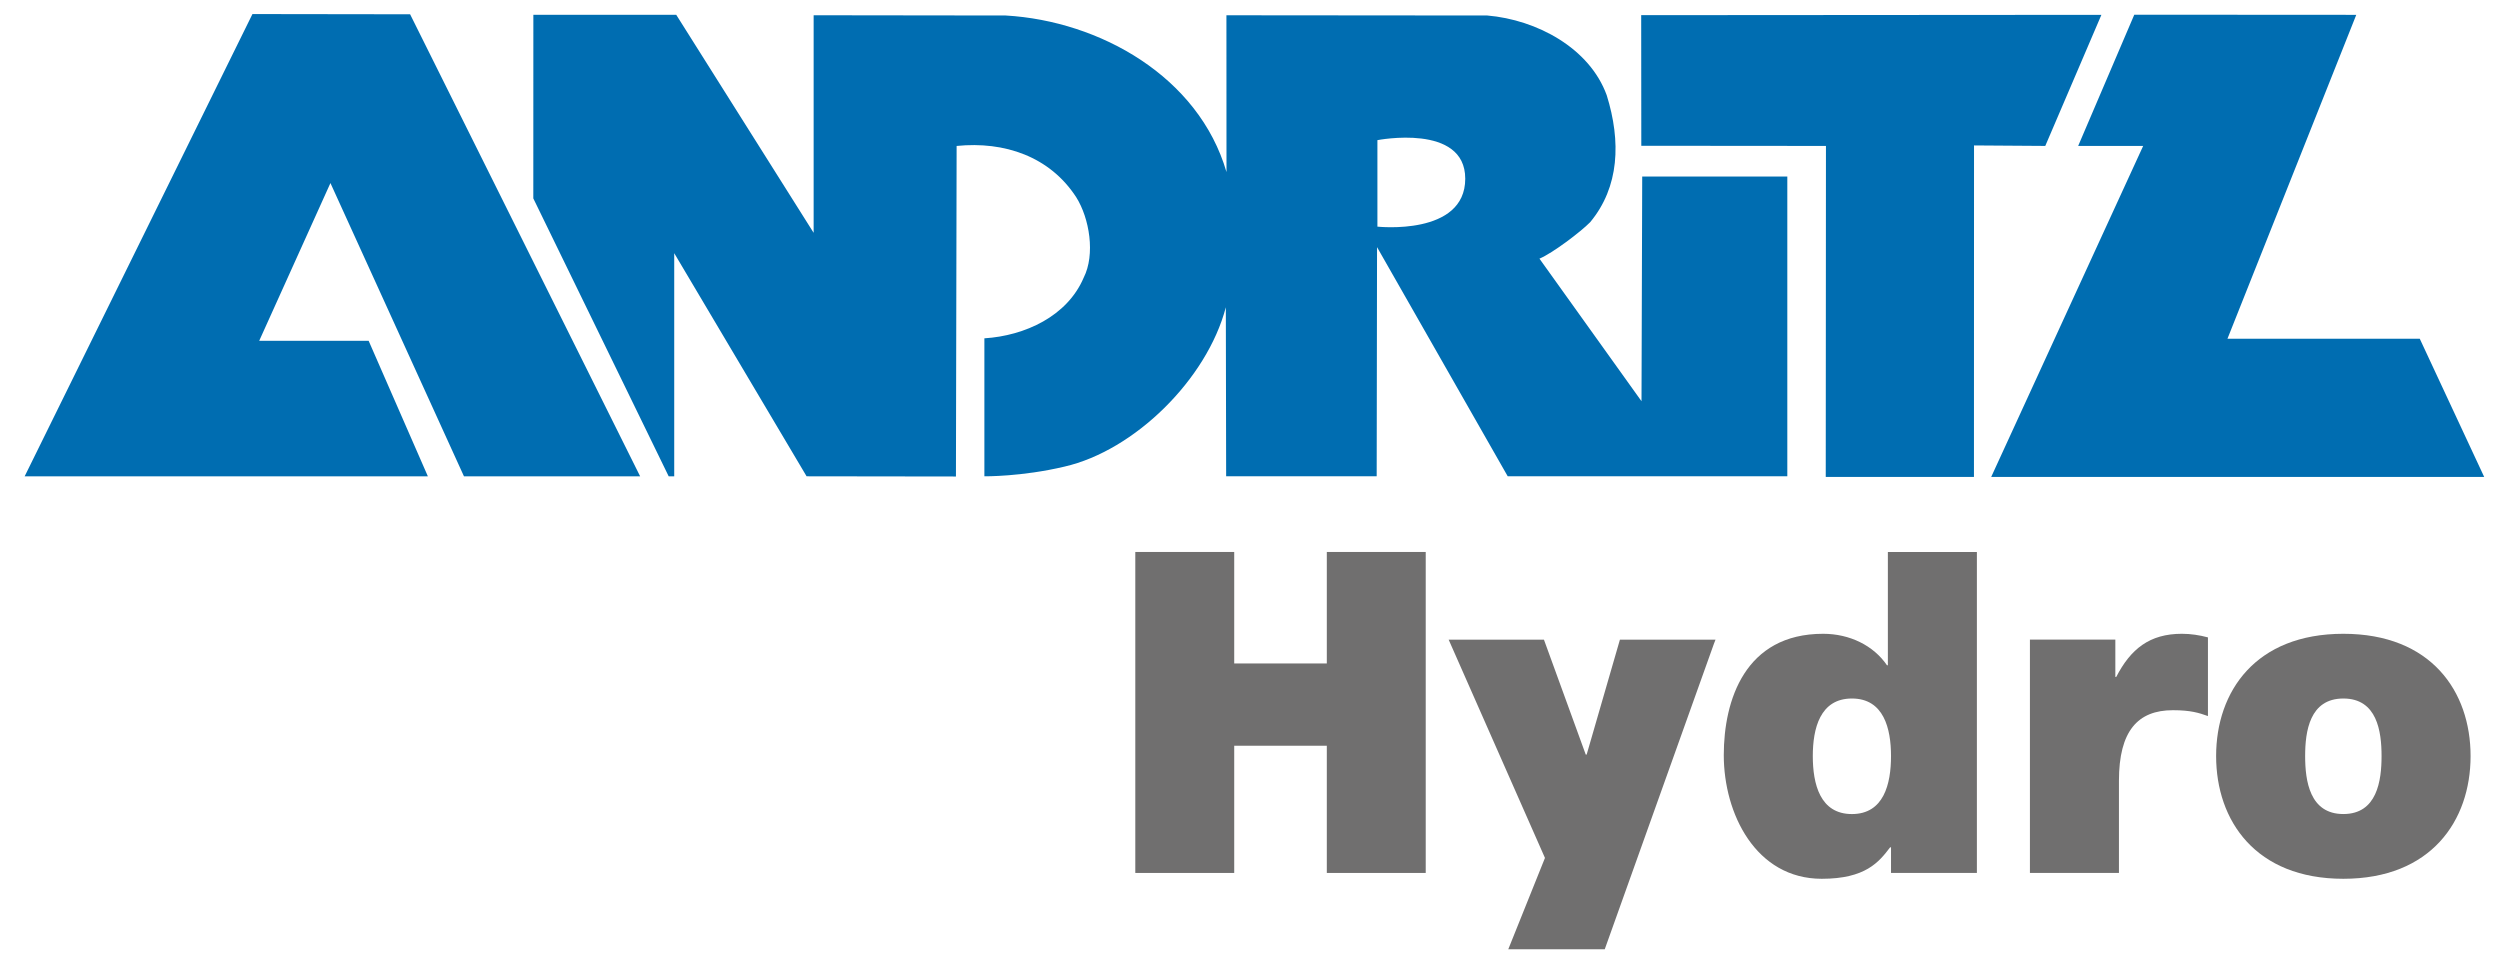
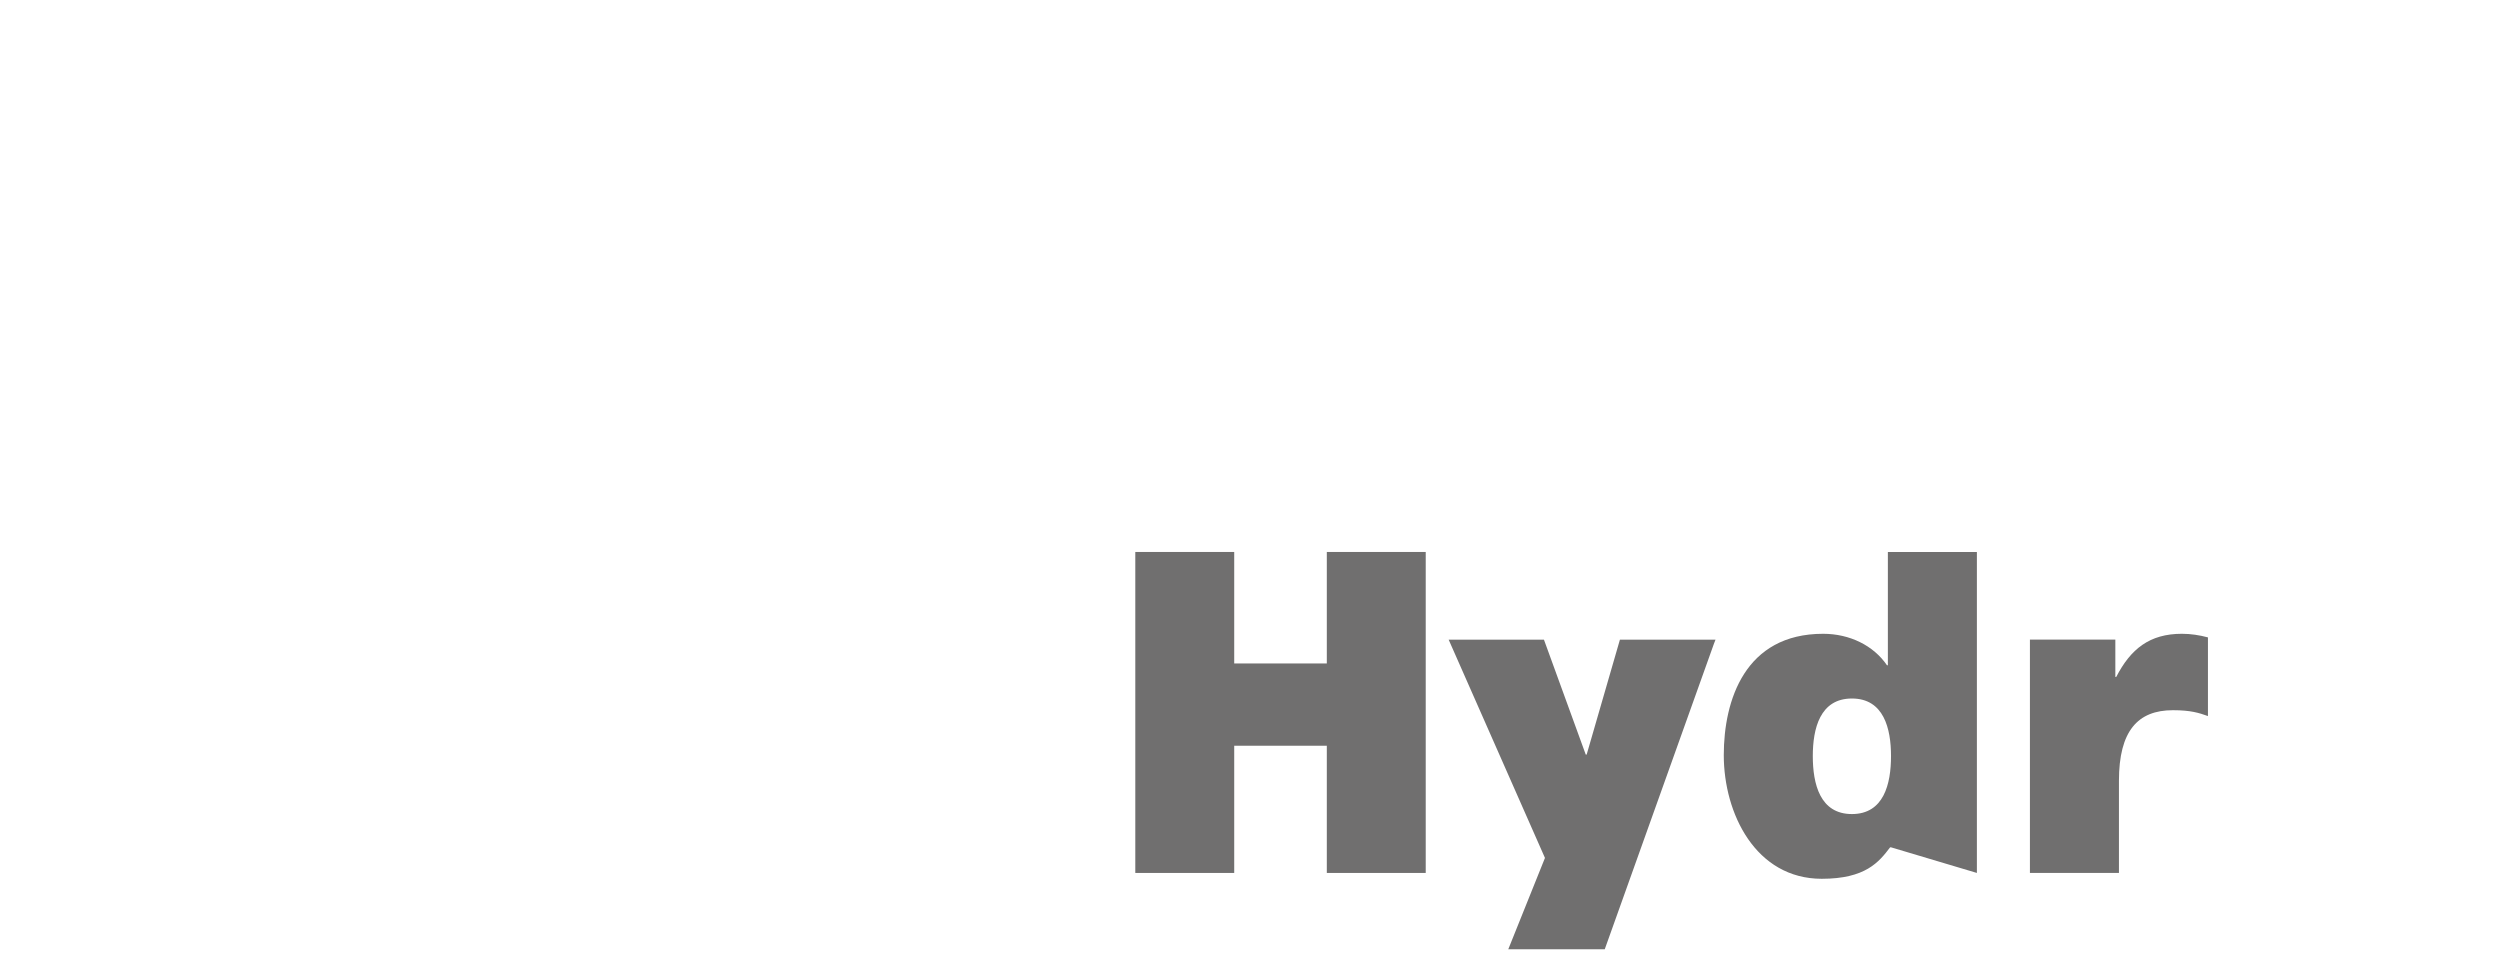
<svg xmlns="http://www.w3.org/2000/svg" version="1.1" width="1024" height="395" id="svg3093">
  <defs id="defs3095">
    <clipPath id="clipPath3029">
      <path d="m 459.01,766.839 107.919,0 0,41.036 -107.919,0 0,-41.036 z" id="path3031" />
    </clipPath>
  </defs>
  <g transform="translate(0,-373)" id="layer1">
    <g transform="matrix(9.335,0,0,-9.335,-4274.76,7920.265)" id="g3025">
      <g clip-path="url(#clipPath3029)" id="g3027">
        <g transform="translate(555.664,793.627)" id="g3033">
-           <path d="m 0,0 8.439,0 2.826,-6.062 -21.631,0 6.668,14.523 -2.852,0 2.462,5.758 9.74,-0.006 L 0,0 z m -62.035,4.649 0,9.546 8.43,-0.011 c 4.131,-0.241 8.468,-2.685 9.685,-6.87 l -0.003,6.88 11.447,-0.01 c 2.18,-0.189 4.487,-1.429 5.24,-3.499 0.632,-2.03 0.556,-4.025 -0.725,-5.569 -0.416,-0.424 -1.651,-1.361 -2.227,-1.601 l 4.478,-6.256 0.031,9.86 6.367,0 0,-13.154 -12.268,0 -5.734,10.055 -0.016,-10.055 -6.605,0 -0.014,7.416 c -0.826,-3.156 -4.004,-6.288 -7.084,-6.992 -1.88,-0.446 -3.51,-0.424 -3.51,-0.424 l 0,6.054 c 1.778,0.113 3.64,0.969 4.358,2.663 0.514,1.014 0.257,2.605 -0.333,3.536 -1.158,1.777 -3.14,2.455 -5.243,2.242 l -0.03,-14.504 -6.553,0.009 -5.808,9.79 0,-9.791 -0.243,0 -5.94,12.195 0.002,8.056 6.269,0 6.029,-9.566 z m -7.613,-10.685 -7.73,0 -5.859,12.868 -3.126,-6.923 4.803,0 2.598,-5.945 -17.692,0 9.995,20.283 6.918,-0.01 10.093,-20.273 z m 36.204,13.059 c 0,-2.523 -3.854,-2.103 -3.854,-2.103 l 0,3.795 c 0,0 3.854,0.752 3.854,-1.692 m 22.324,1.46 -0.003,-14.545 -6.503,0 0.009,14.523 -8.102,0.007 -0.005,5.731 20.193,0.014 -2.463,-5.752 -3.126,0.022 z" id="path3035" style="fill:#006db1;fill-opacity:1;fill-rule:evenodd;stroke:none" />
-         </g>
+           </g>
        <g transform="translate(507.743,770.188)" id="g3037">
          <path d="m 0,0 4.34,0 0,5.582 4.063,0 0,-5.582 4.34,0 0,14.084 -4.34,0 0,-4.892 -4.063,0 0,4.892 -4.34,0 L 0,0 z" id="path3039" style="fill:#706f6f;fill-opacity:1;fill-rule:nonzero;stroke:none" />
        </g>
        <g transform="translate(544.67,770.188)" id="g3041">
-           <path d="m 0,0 0,14.084 -3.906,0 0,-4.971 -0.039,0 c -0.592,0.868 -1.638,1.381 -2.801,1.381 -3.433,0 -4.36,-2.919 -4.36,-5.326 0,-2.564 1.401,-5.424 4.3,-5.424 1.914,0 2.506,0.73 2.999,1.381 l 0.039,0 L -3.768,0 0,0 z m -3.768,5.128 c 0,-1.222 -0.315,-2.544 -1.716,-2.544 -1.401,0 -1.716,1.322 -1.716,2.544 0,1.204 0.315,2.526 1.716,2.526 1.401,0 1.716,-1.322 1.716,-2.526" id="path3043" style="fill:#706f6f;fill-opacity:1;fill-rule:nonzero;stroke:none" />
+           <path d="m 0,0 0,14.084 -3.906,0 0,-4.971 -0.039,0 c -0.592,0.868 -1.638,1.381 -2.801,1.381 -3.433,0 -4.36,-2.919 -4.36,-5.326 0,-2.564 1.401,-5.424 4.3,-5.424 1.914,0 2.506,0.73 2.999,1.381 l 0.039,0 z m -3.768,5.128 c 0,-1.222 -0.315,-2.544 -1.716,-2.544 -1.401,0 -1.716,1.322 -1.716,2.544 0,1.204 0.315,2.526 1.716,2.526 1.401,0 1.716,-1.322 1.716,-2.526" id="path3043" style="fill:#706f6f;fill-opacity:1;fill-rule:nonzero;stroke:none" />
        </g>
        <g transform="translate(546.997,770.188)" id="g3045">
          <path d="m 0,0 3.906,0 0,4.044 c 0,2.189 0.828,3.097 2.367,3.097 0.788,0 1.144,-0.118 1.538,-0.257 l 0,3.452 c -0.375,0.099 -0.75,0.158 -1.144,0.158 -1.42,0 -2.249,-0.67 -2.88,-1.894 l -0.039,0 0,1.638 L 0,10.238 0,0 z" id="path3047" style="fill:#706f6f;fill-opacity:1;fill-rule:nonzero;stroke:none" />
        </g>
        <g transform="translate(566.332,775.317)" id="g3049">
-           <path d="m 0,0 c 0,2.841 -1.736,5.365 -5.582,5.365 -3.847,0 -5.583,-2.524 -5.583,-5.365 0,-2.84 1.736,-5.385 5.583,-5.385 C -1.736,-5.385 0,-2.84 0,0 m -3.906,0 c 0,-1.085 -0.197,-2.544 -1.676,-2.544 -1.48,0 -1.677,1.459 -1.677,2.544 0,1.085 0.197,2.525 1.677,2.525 1.479,0 1.676,-1.44 1.676,-2.525" id="path3051" style="fill:#706f6f;fill-opacity:1;fill-rule:nonzero;stroke:none" />
-         </g>
+           </g>
        <g transform="translate(527.552,775.398)" id="g3053">
          <path d="m 0,0 -0.007,-0.017 -0.037,0 -1.835,5.044 -4.181,0 4.226,-9.578 -1.61,-4.008 4.233,0 L 5.581,4.85 5.65,5.027 1.455,5.027 0,0 z" id="path3055" style="fill:#706f6f;fill-opacity:1;fill-rule:nonzero;stroke:none" />
        </g>
      </g>
    </g>
  </g>
</svg>